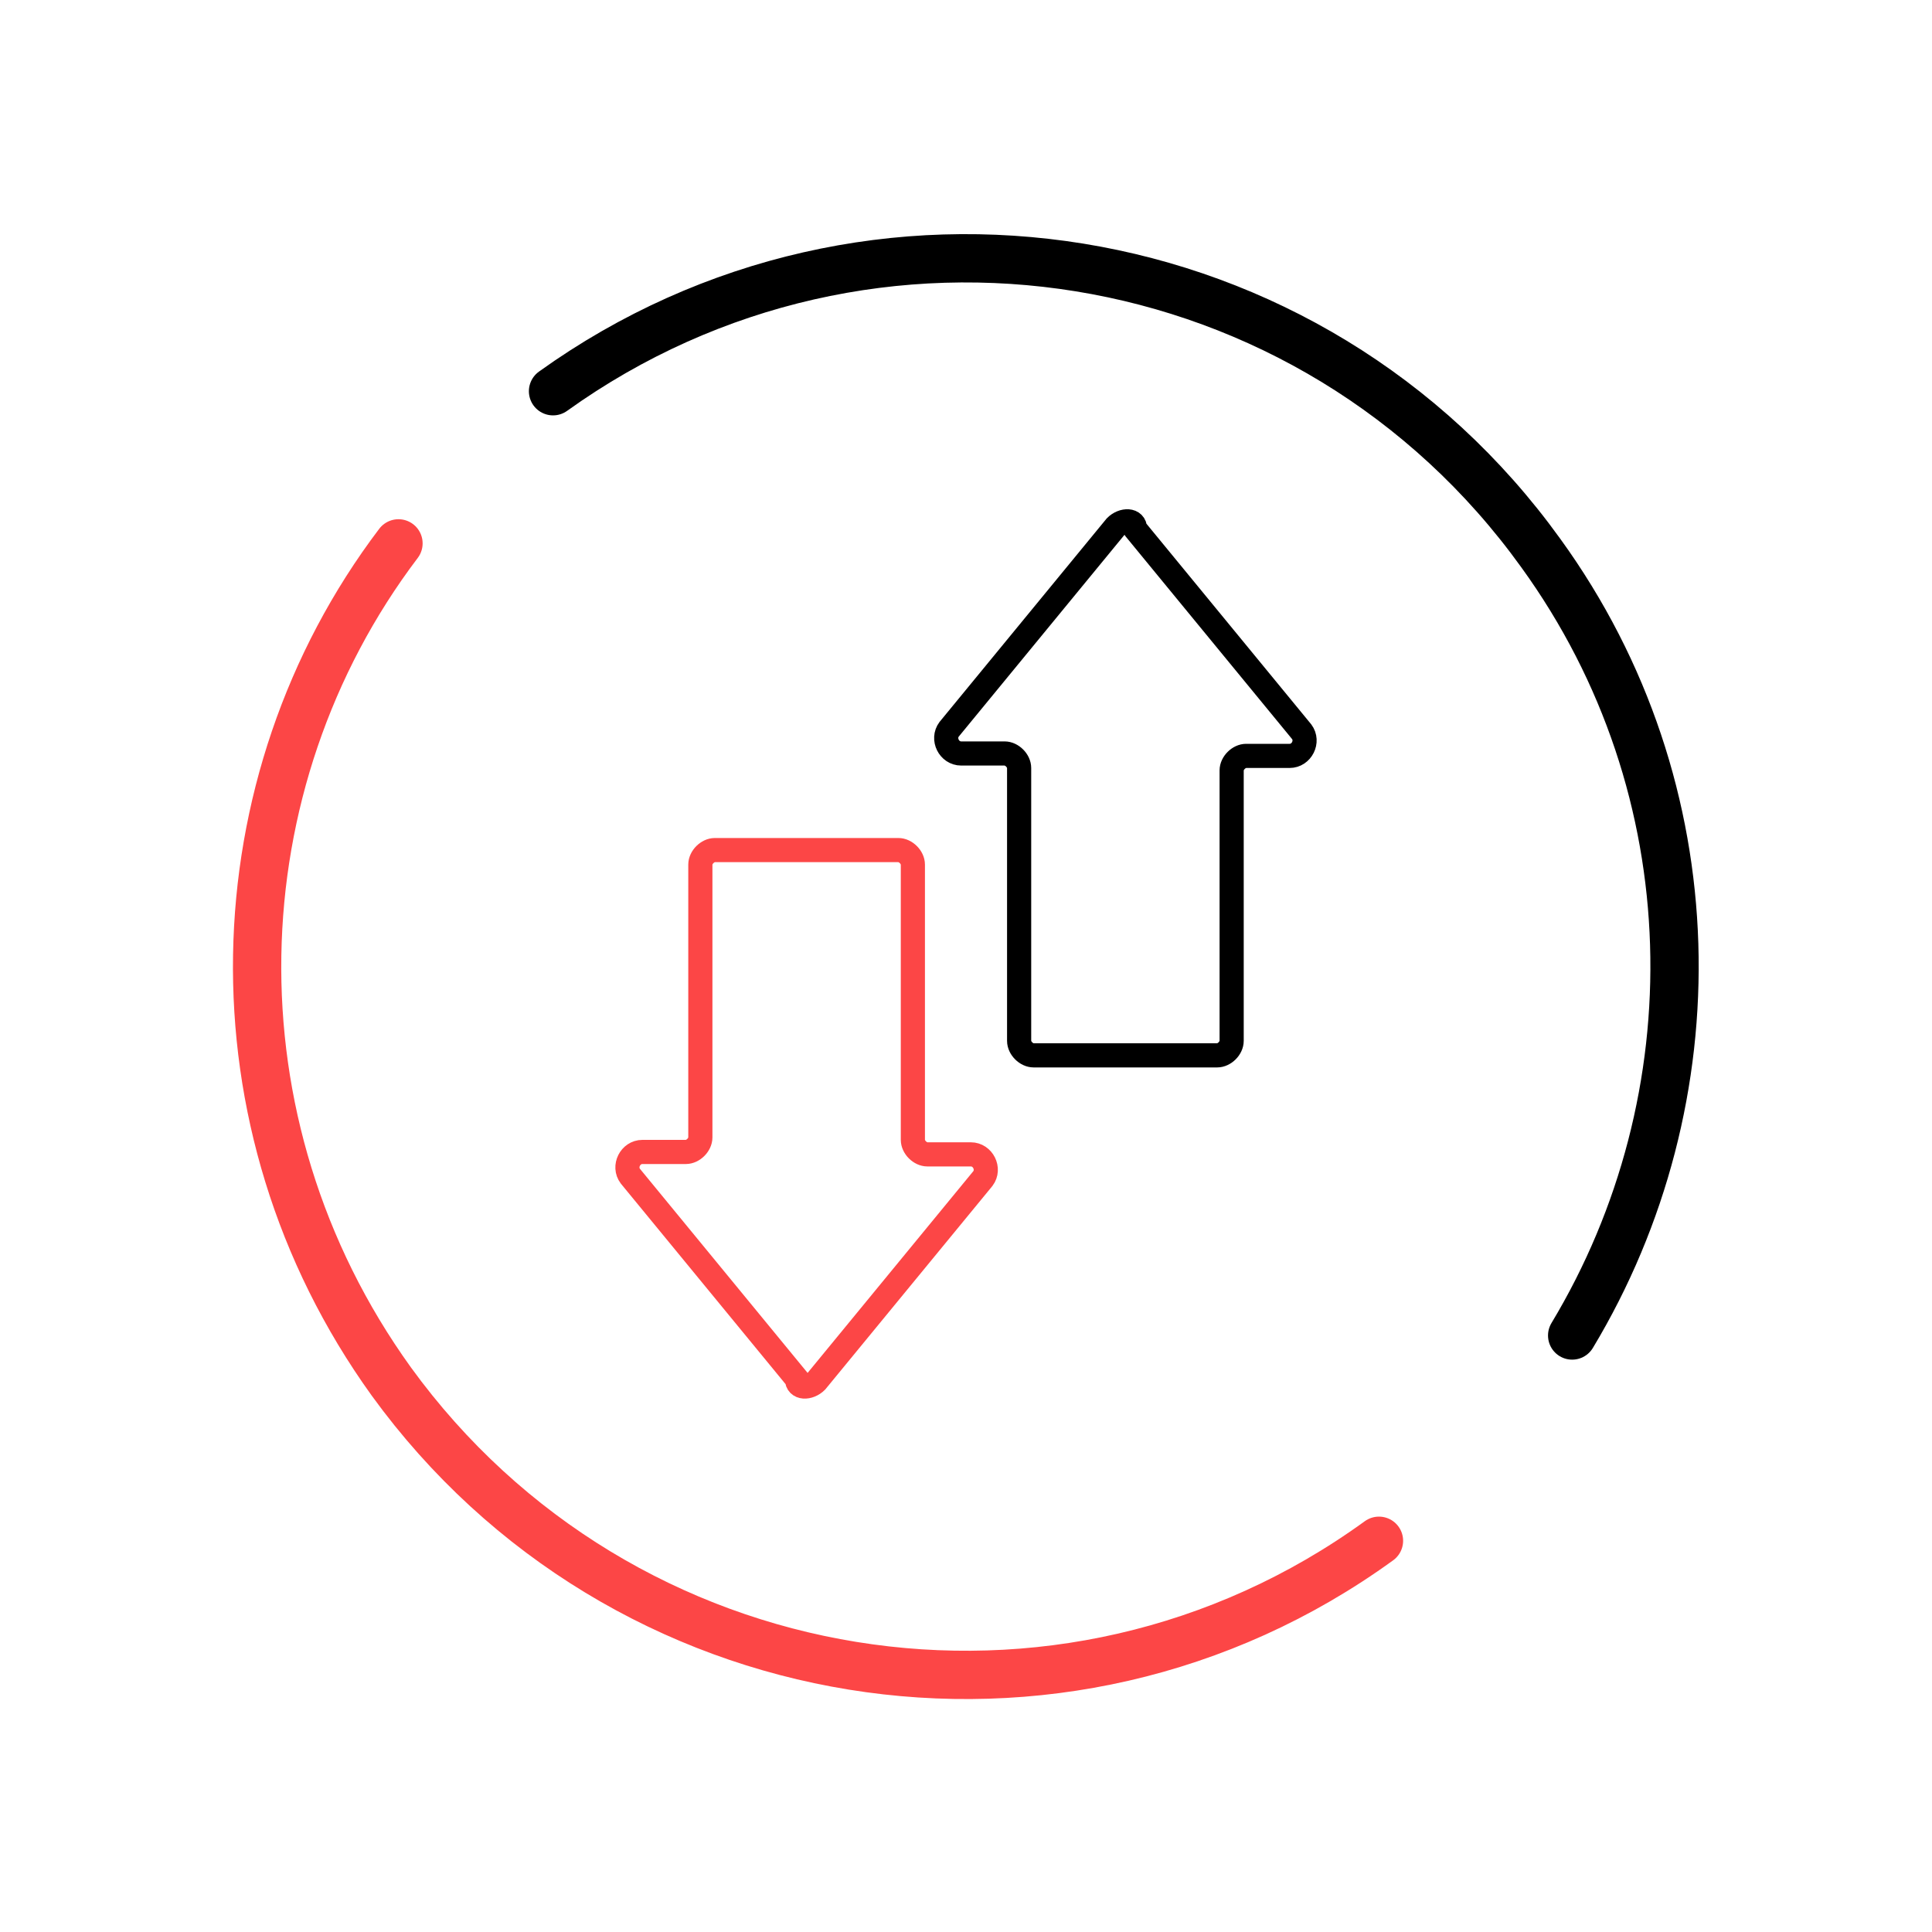
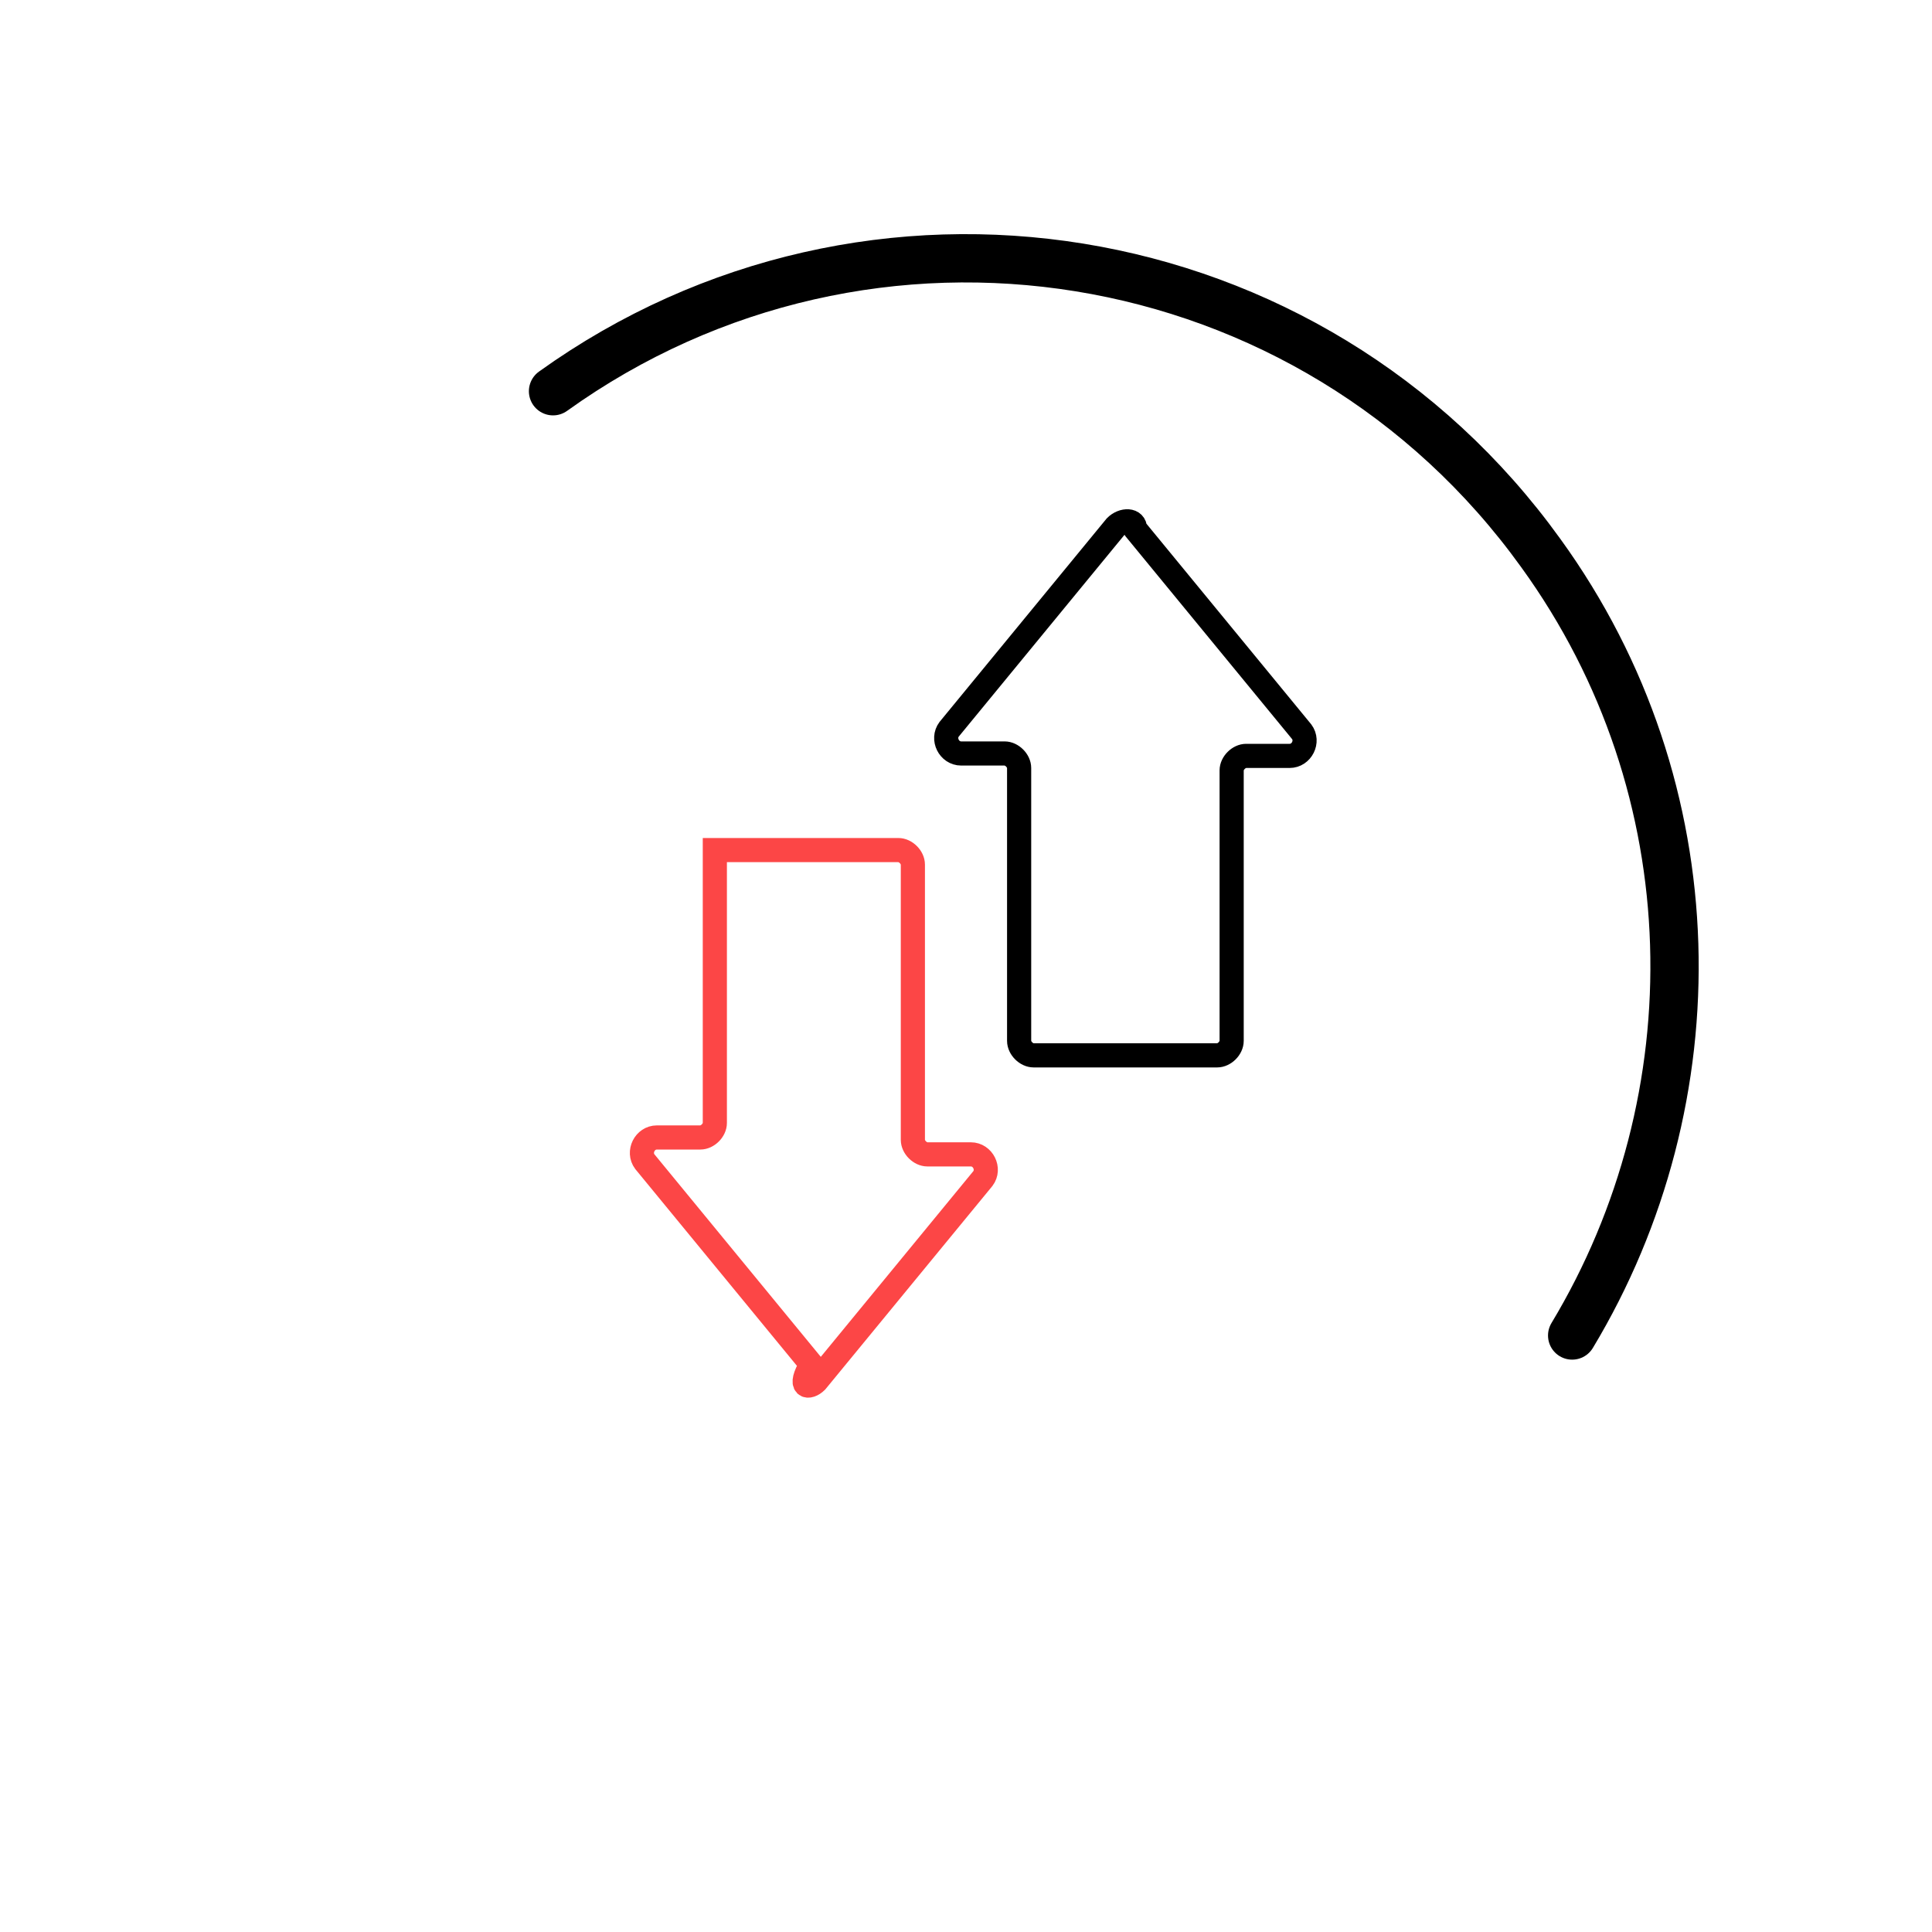
<svg xmlns="http://www.w3.org/2000/svg" version="1.1" id="Capa_1" x="0px" y="0px" viewBox="0 0 80 80" style="enable-background:new 0 0 80 80;" xml:space="preserve">
  <style type="text/css">
	.st0{fill:none;stroke:#000000;stroke-width:2;stroke-linecap:round;stroke-linejoin:round;stroke-miterlimit:10;}
	.st1{fill:none;stroke:#FC4646;stroke-width:2;stroke-linecap:round;}
	.st2{fill:none;stroke:#FC4646;stroke-linecap:round;}
	.st3{fill:none;stroke:#000000;stroke-linecap:round;stroke-linejoin:round;stroke-miterlimit:10;}
</style>
  <path class="st0" d="M22.9,16.2C36,6.8,54.3,9.7,63.8,22.9c7.1,9.8,7.2,22.6,1.3,32.4" />
-   <path class="st1" d="M57.1,63.8c-13.1,9.5-31.4,6.5-40.9-6.6c-7.7-10.7-7.2-24.8,0.3-34.7" />
  <g>
-     <path class="st2" d="M33.8,57.2l6.9-8.4c0.3-0.4,0-1-0.5-1h-1.8c-0.3,0-0.6-0.3-0.6-0.6V35.8c0-0.3-0.3-0.6-0.6-0.6h-7.6   c-0.3,0-0.6,0.3-0.6,0.6v11.3c0,0.3-0.3,0.6-0.6,0.6h-1.8c-0.5,0-0.8,0.6-0.5,1l6.9,8.4C33,57.5,33.5,57.5,33.8,57.2z" />
+     <path class="st2" d="M33.8,57.2l6.9-8.4c0.3-0.4,0-1-0.5-1h-1.8c-0.3,0-0.6-0.3-0.6-0.6V35.8c0-0.3-0.3-0.6-0.6-0.6h-7.6   v11.3c0,0.3-0.3,0.6-0.6,0.6h-1.8c-0.5,0-0.8,0.6-0.5,1l6.9,8.4C33,57.5,33.5,57.5,33.8,57.2z" />
    <path class="st3" d="M46.2,21.8l-6.9,8.4c-0.3,0.4,0,1,0.5,1h1.8c0.3,0,0.6,0.3,0.6,0.6v11.3c0,0.3,0.3,0.6,0.6,0.6h7.6   c0.3,0,0.6-0.3,0.6-0.6V31.9c0-0.3,0.3-0.6,0.6-0.6h1.8c0.5,0,0.8-0.6,0.5-1l-6.9-8.4C47,21.5,46.5,21.5,46.2,21.8z" />
  </g>
</svg>